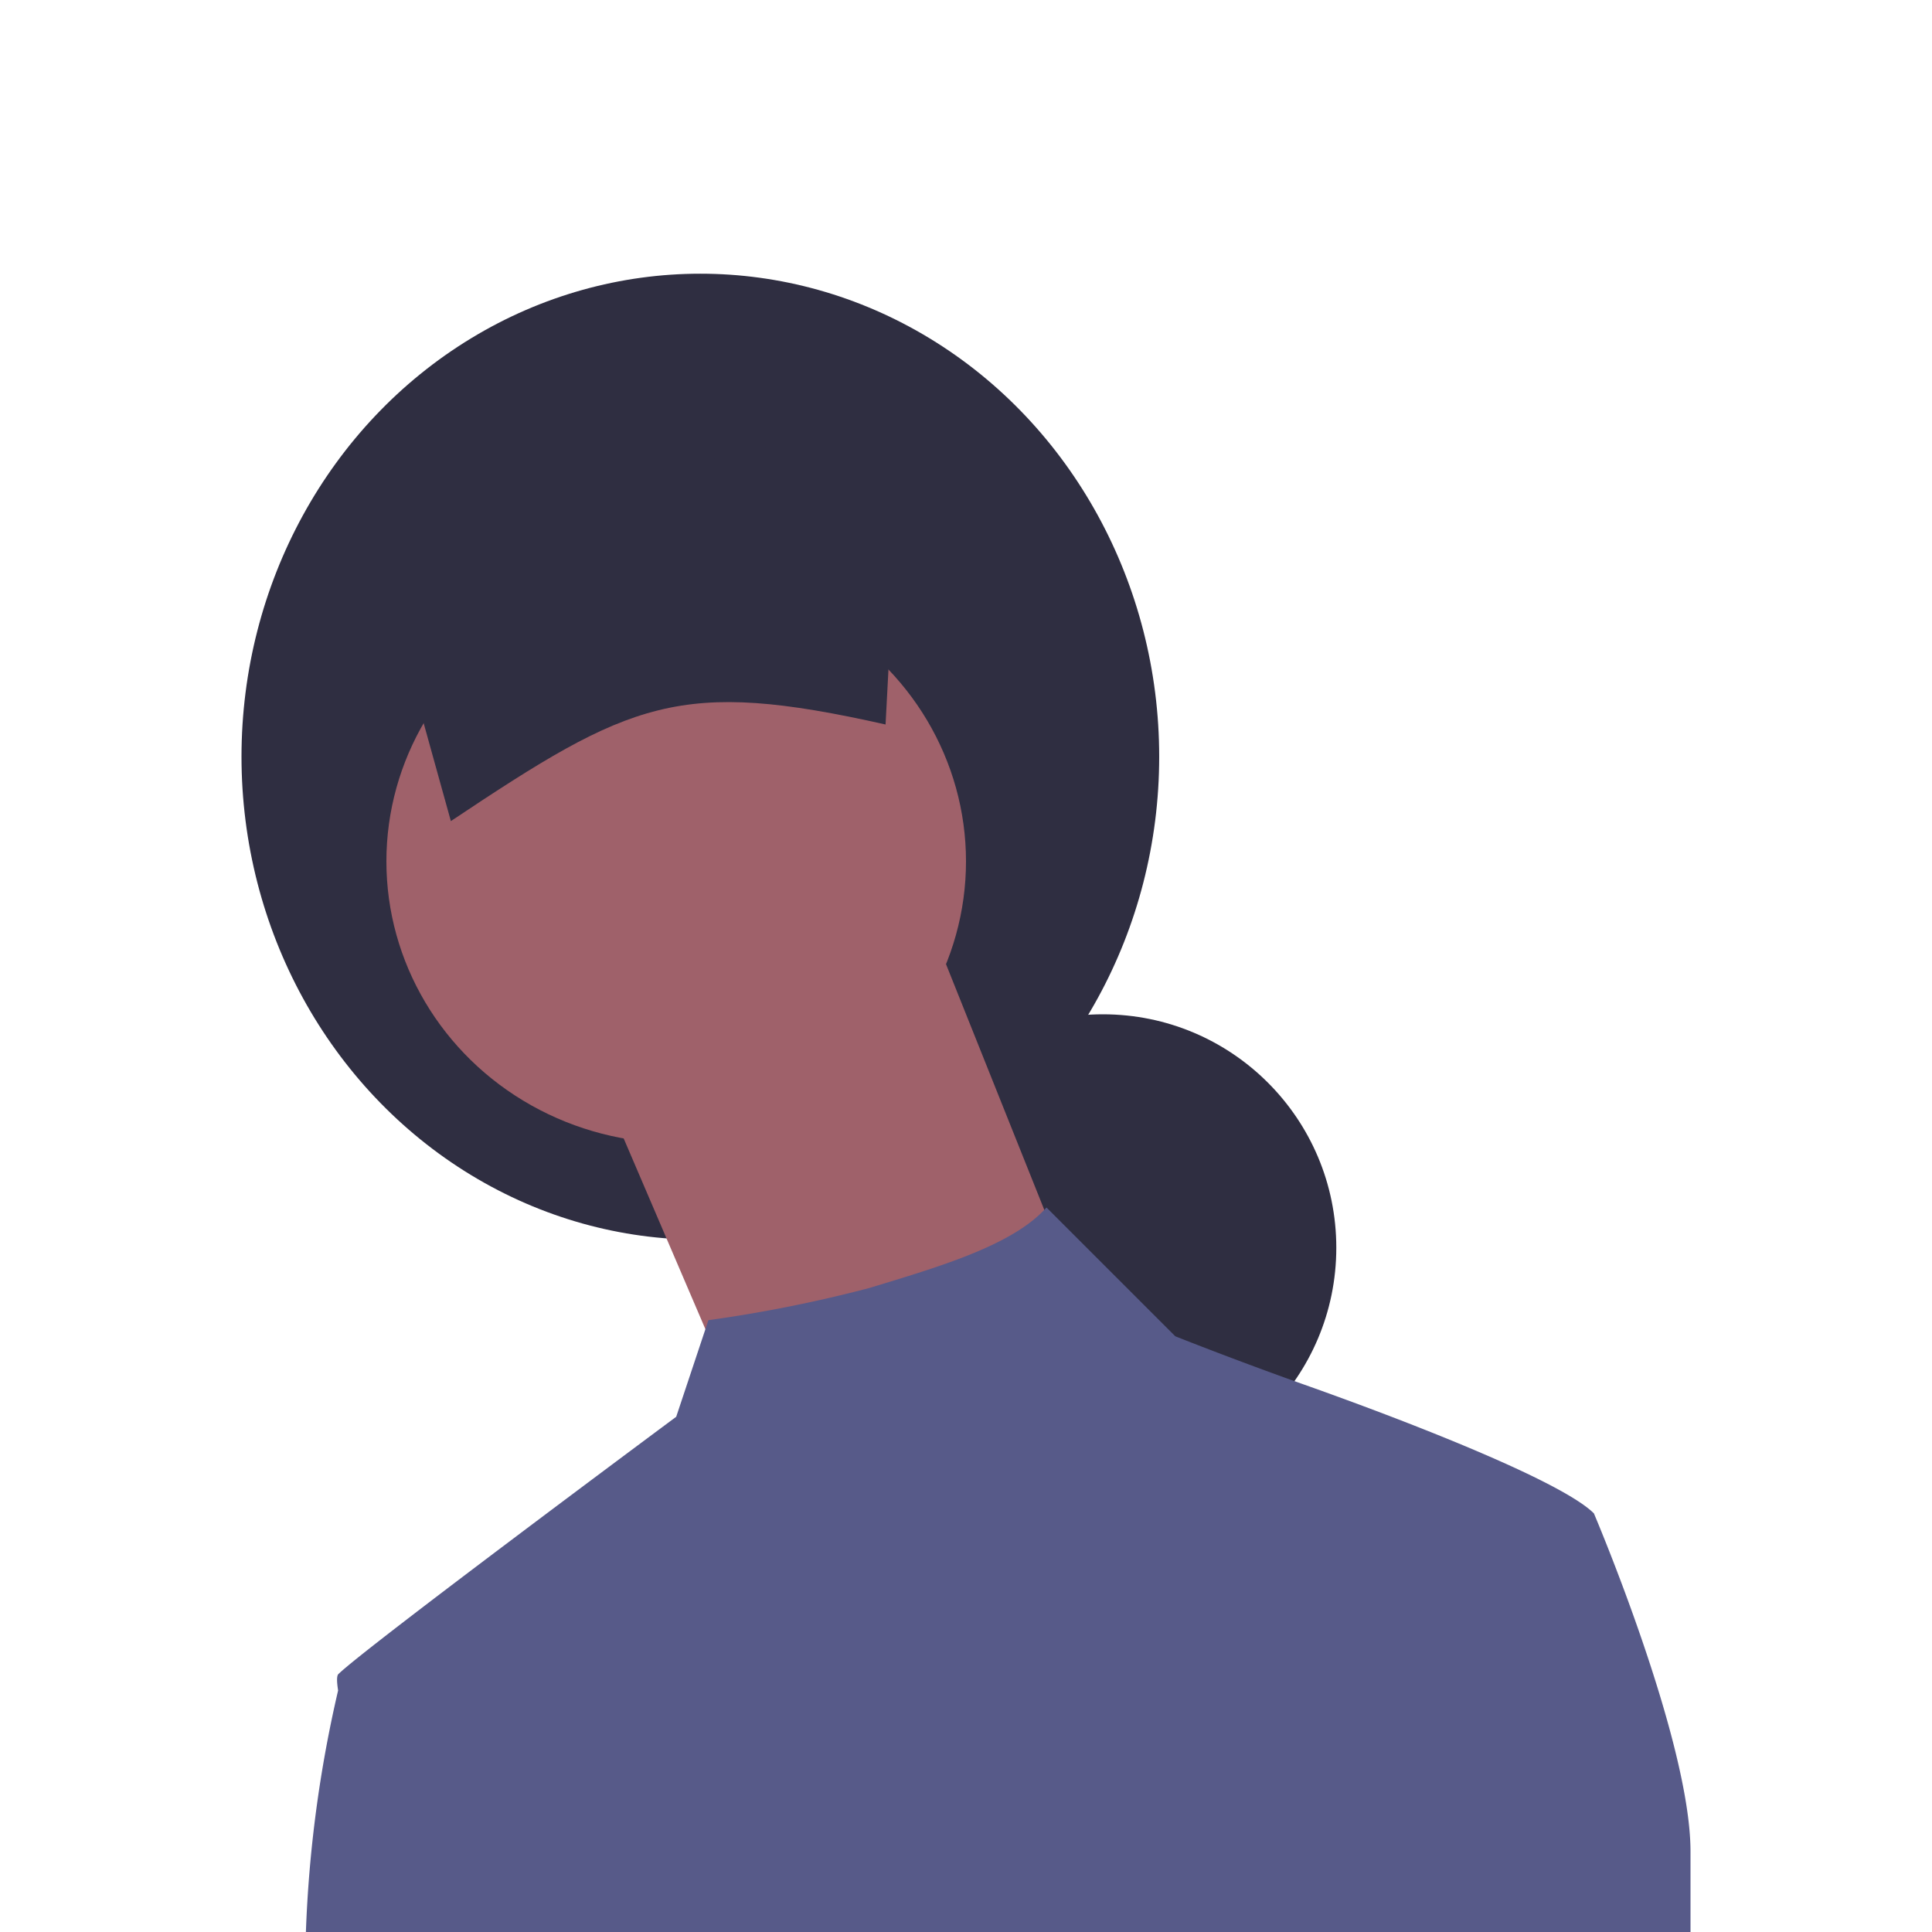
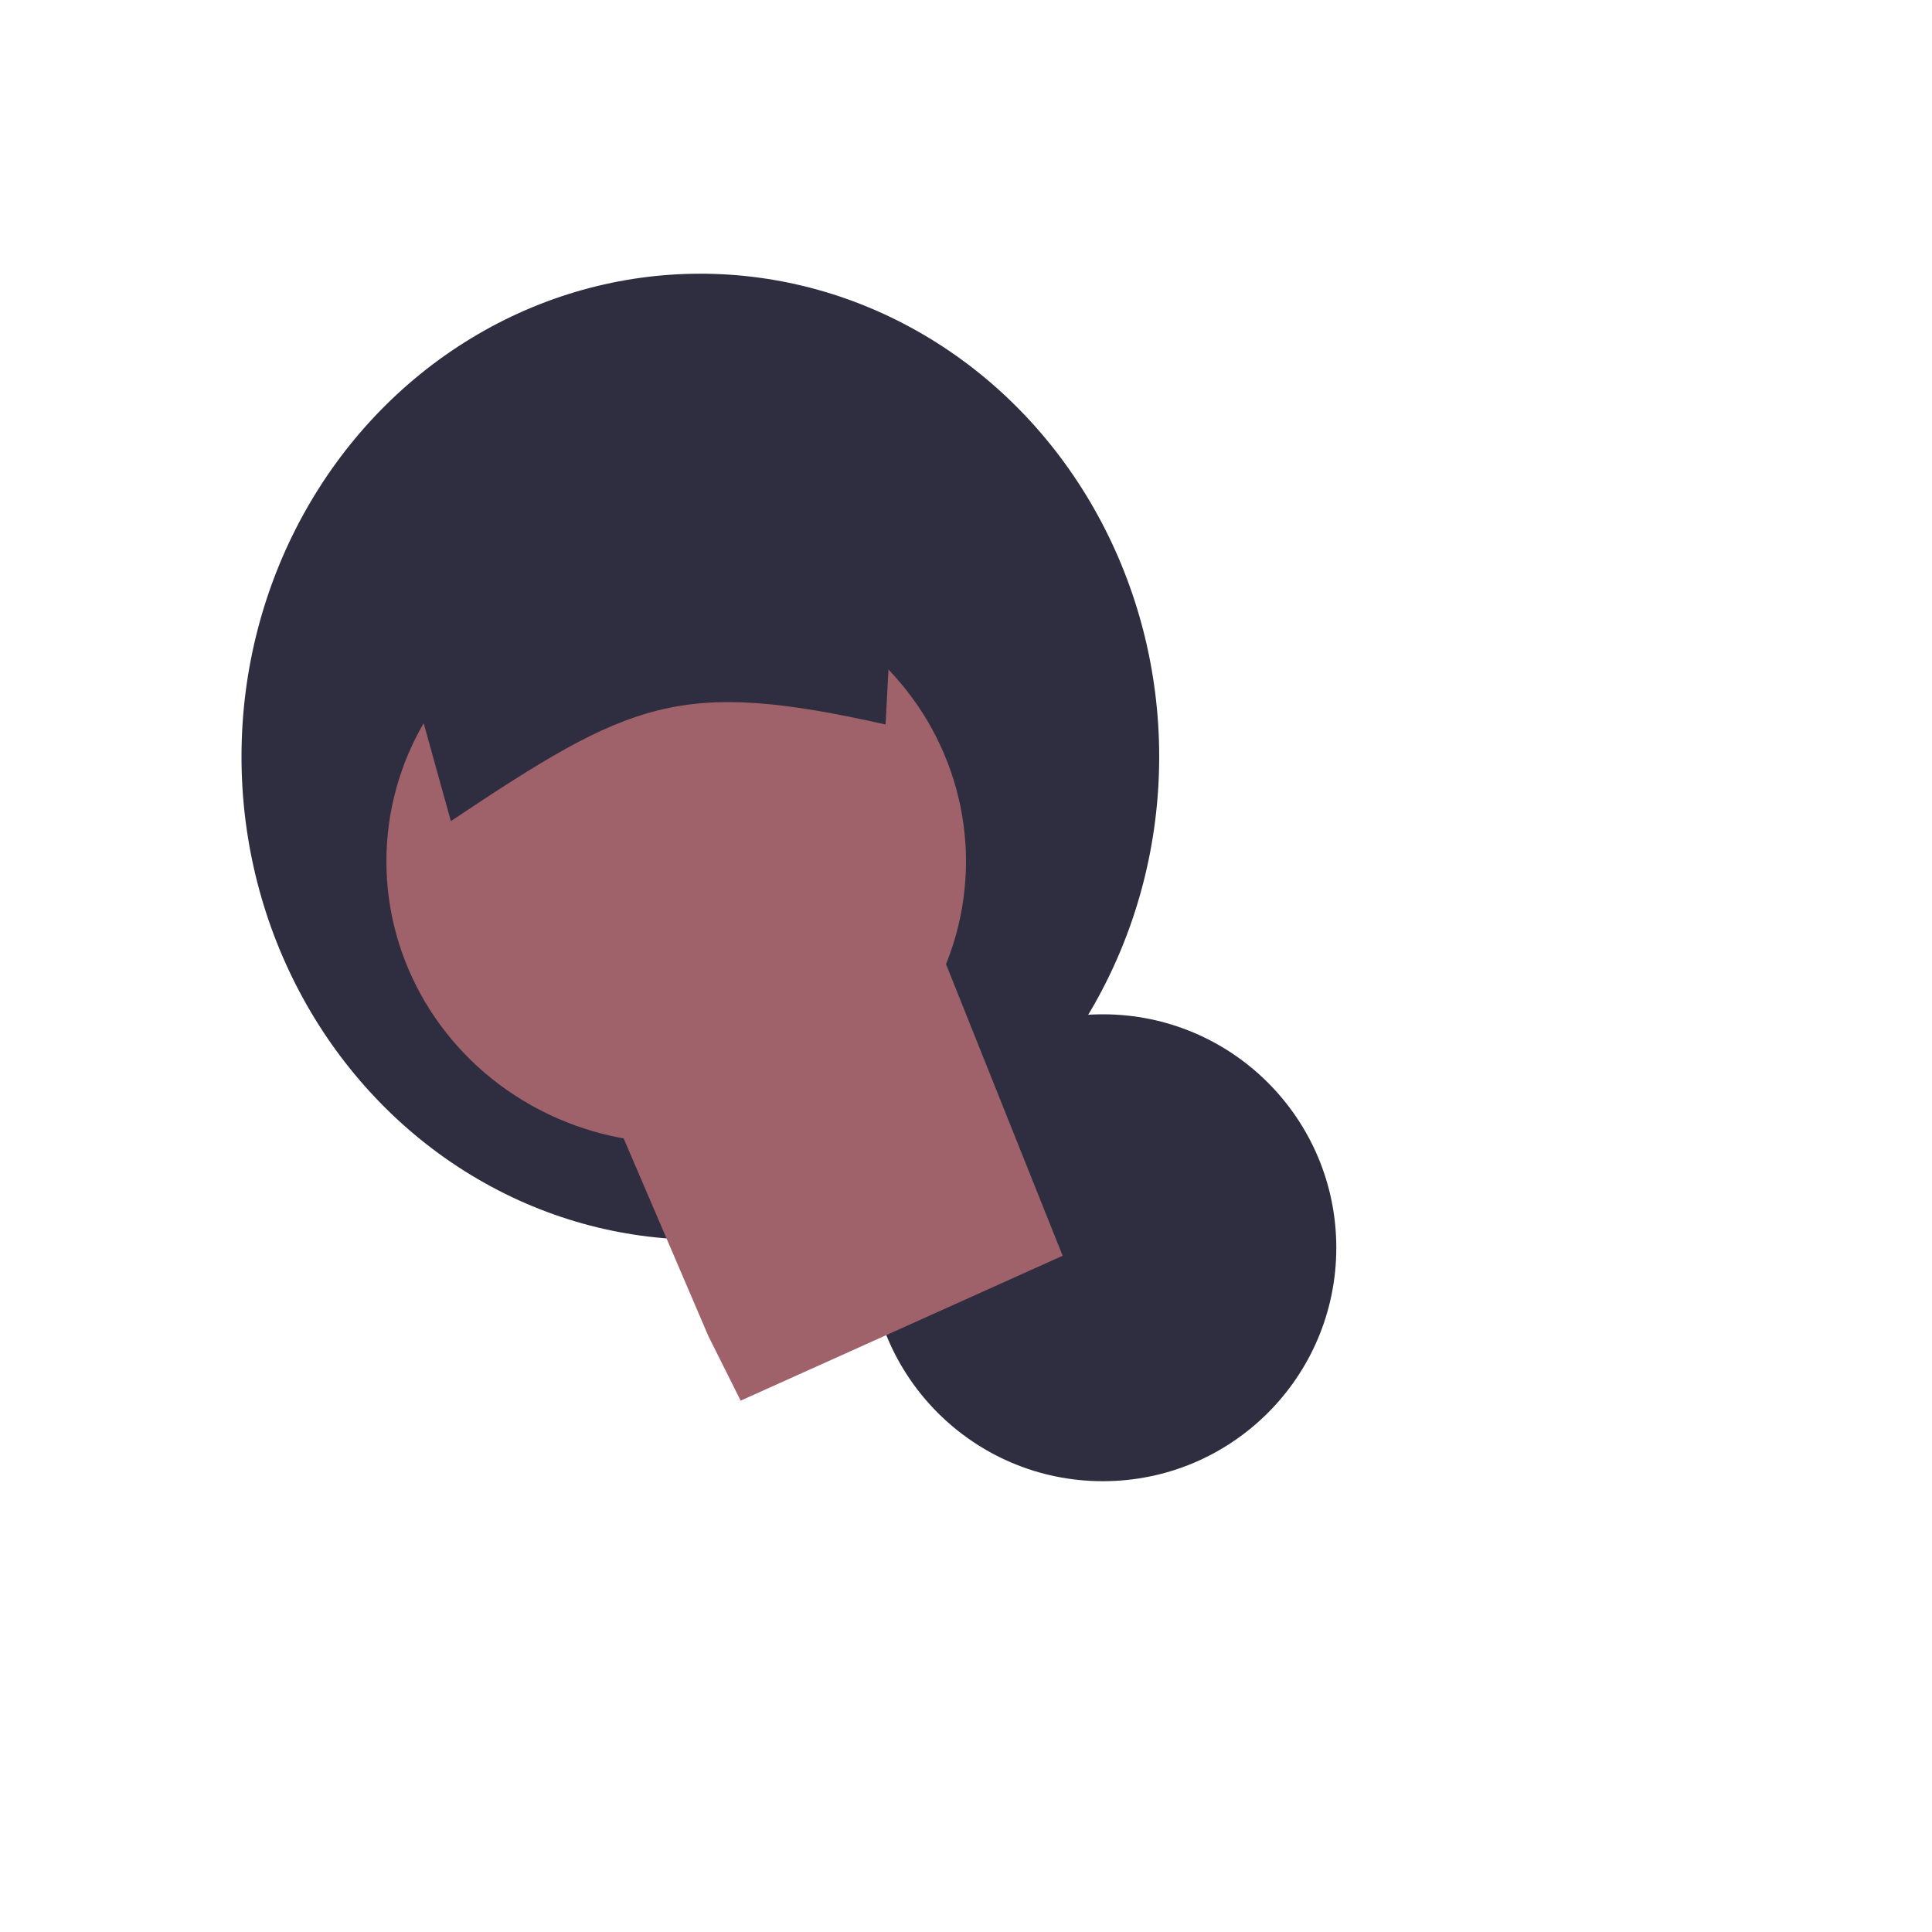
<svg xmlns="http://www.w3.org/2000/svg" width="120" height="120" viewBox="0 0 120 120">
  <g transform="translate(-623 -522)">
    <rect width="120" height="120" transform="translate(623 522)" fill="none" />
    <g transform="translate(-3.993 0.115)">
      <ellipse cx="28.5" cy="30" rx="28.5" ry="30" transform="translate(641.993 538.885)" fill="#2f2e41" />
      <circle cx="14.5" cy="14.5" r="14.5" transform="translate(680.993 584.885)" fill="#2f2e41" />
      <path d="M404.9,189.3l8,20-20,9-2-4-6-14Z" transform="translate(280.096 390.582)" fill="#9f616a" />
      <ellipse cx="18" cy="17.5" rx="18" ry="17.5" transform="translate(650.993 557.885)" fill="#9f616a" />
      <path d="M562.9,363.561c11.193-7.469,14.171-8.885,27-6l1-19-33,7Z" transform="translate(92.097 209.324)" fill="#2f2e41" />
-       <path d="M633.15,417.234h0c-.012-.018.015.015,0,0-1.948-1.948-11.066-5.544-18-8h0c-4.4-1.564-8-3-8-3l-8-8c-2.112,2.374-6.759,3.706-11,5a85.513,85.513,0,0,1-10,2h0l-2,6s-19.412,14.412-21,16h0c-.127.181-.032.781,0,1h0a78.31,78.31,0,0,0-2,15h86v-5C639.15,431.325,633.15,417.234,633.15,417.234Z" transform="translate(92.843 198.65)" fill="#575a89" />
    </g>
  </g>
</svg>